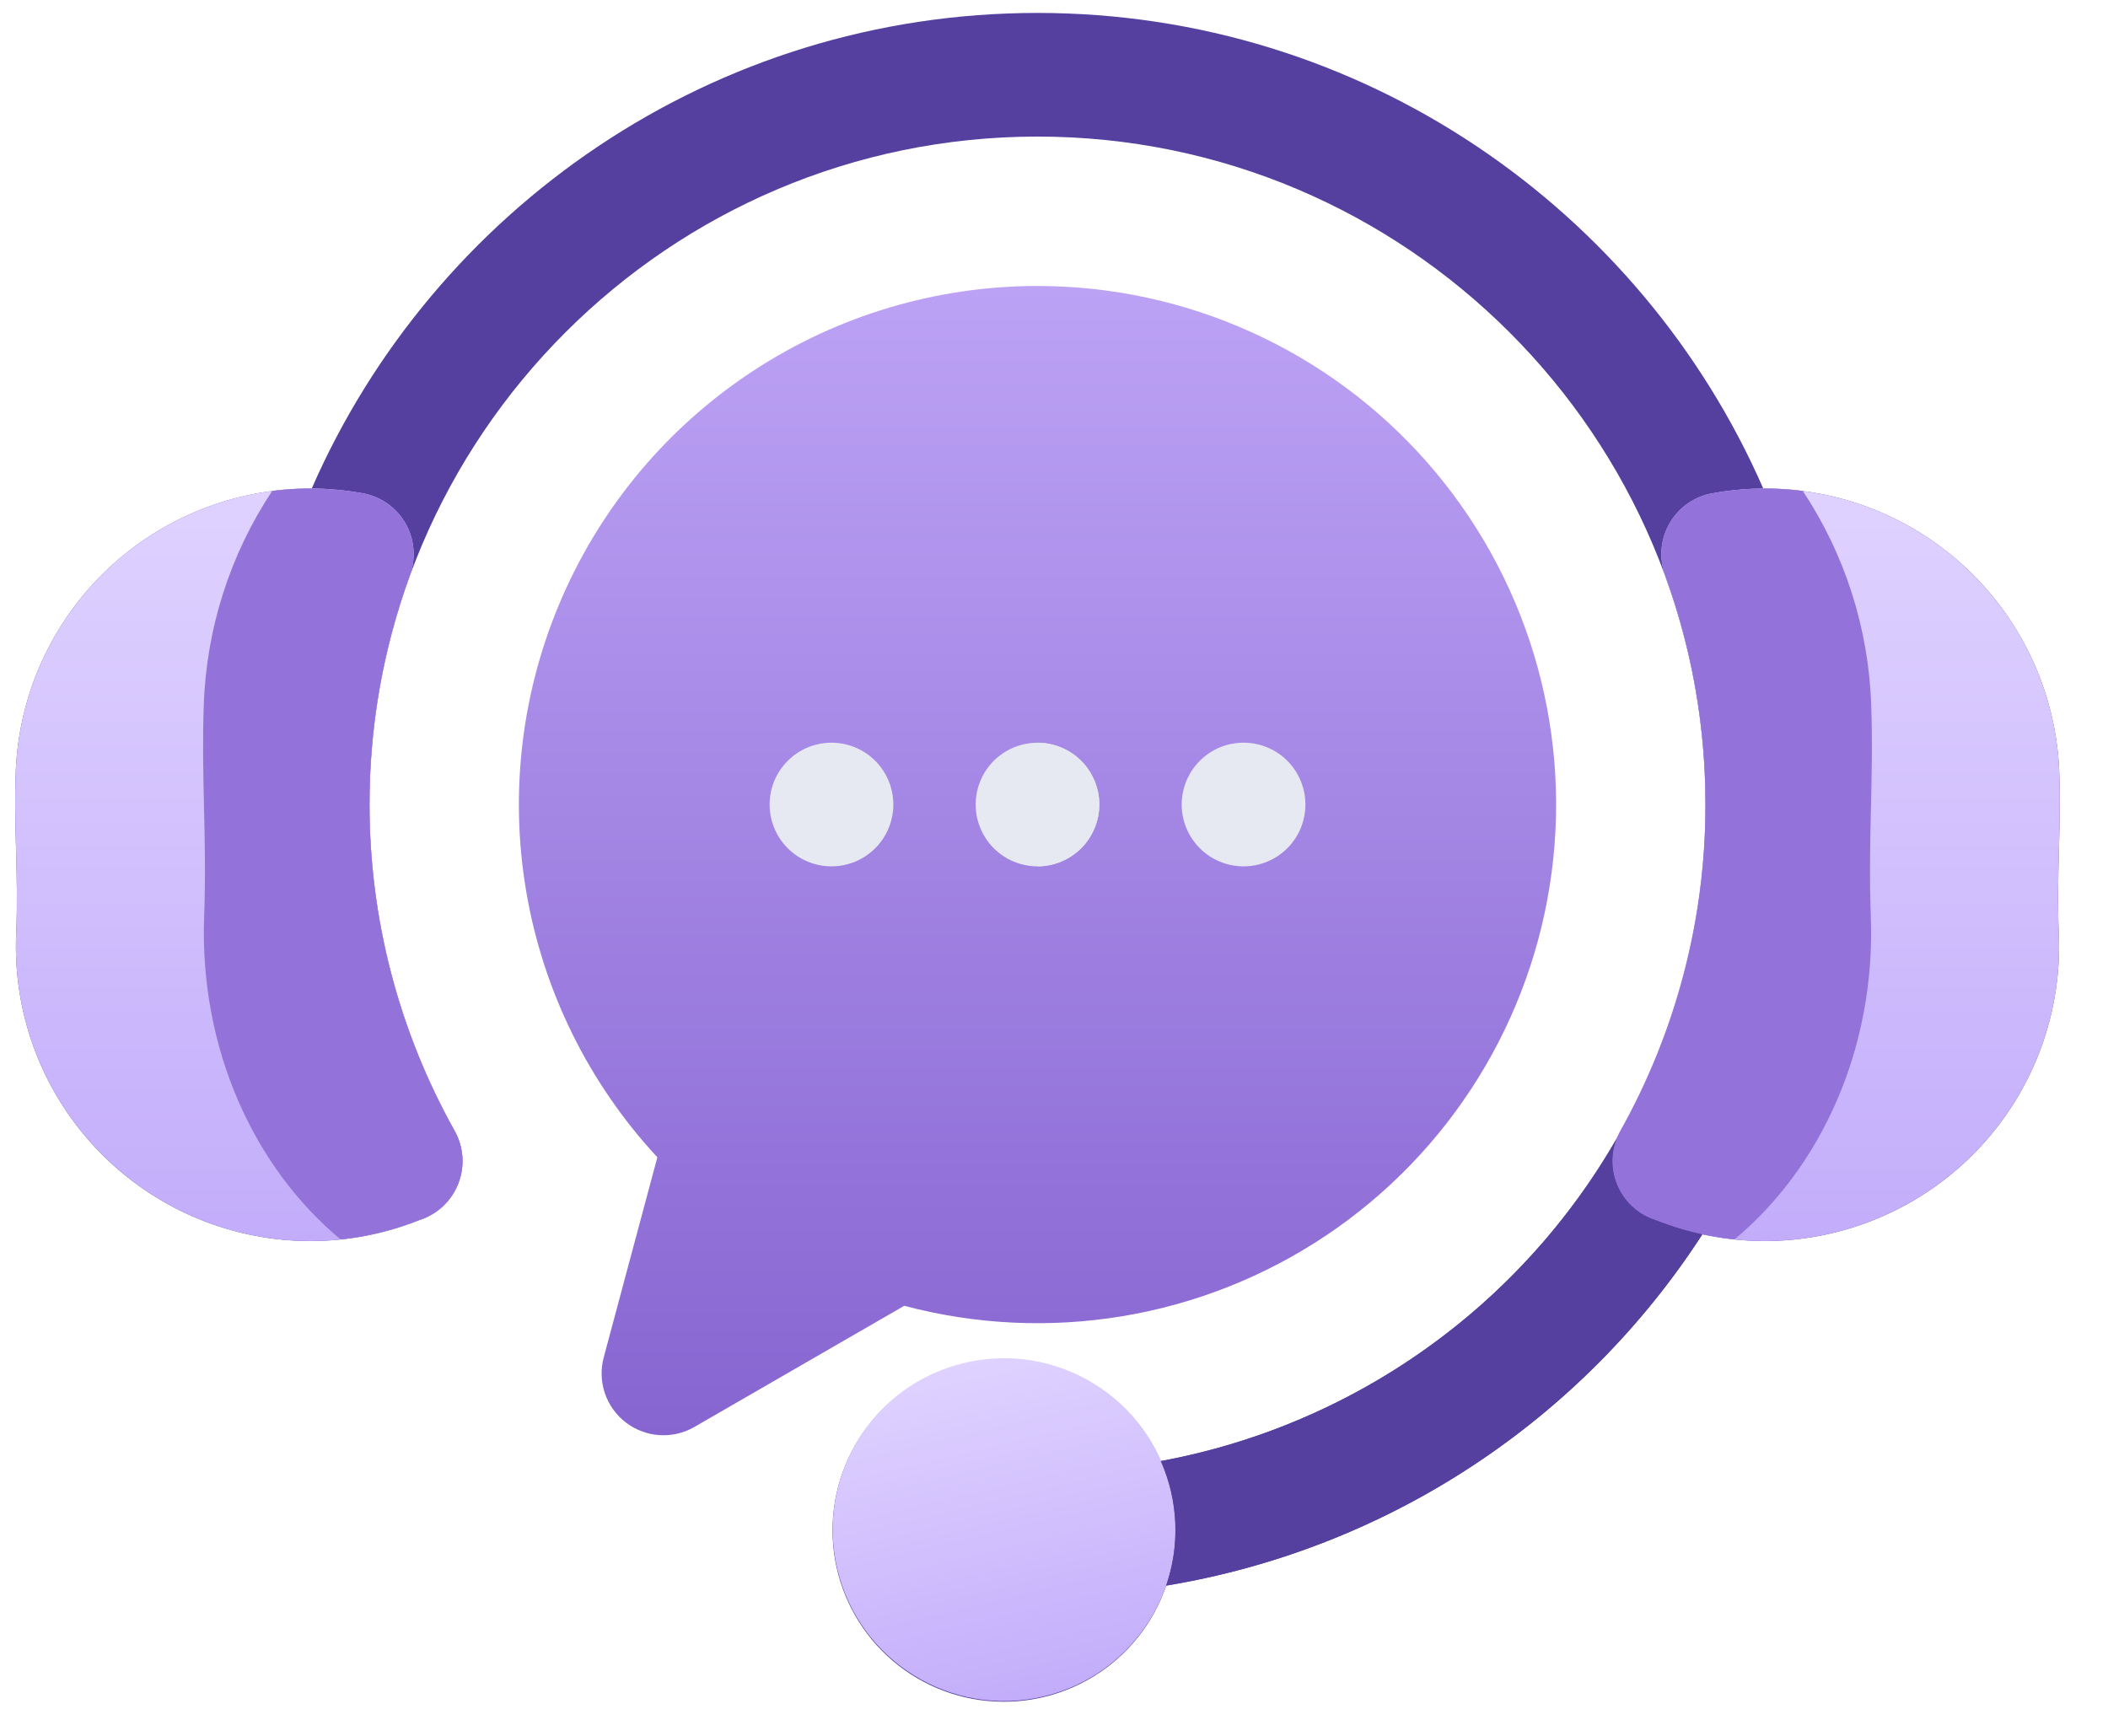
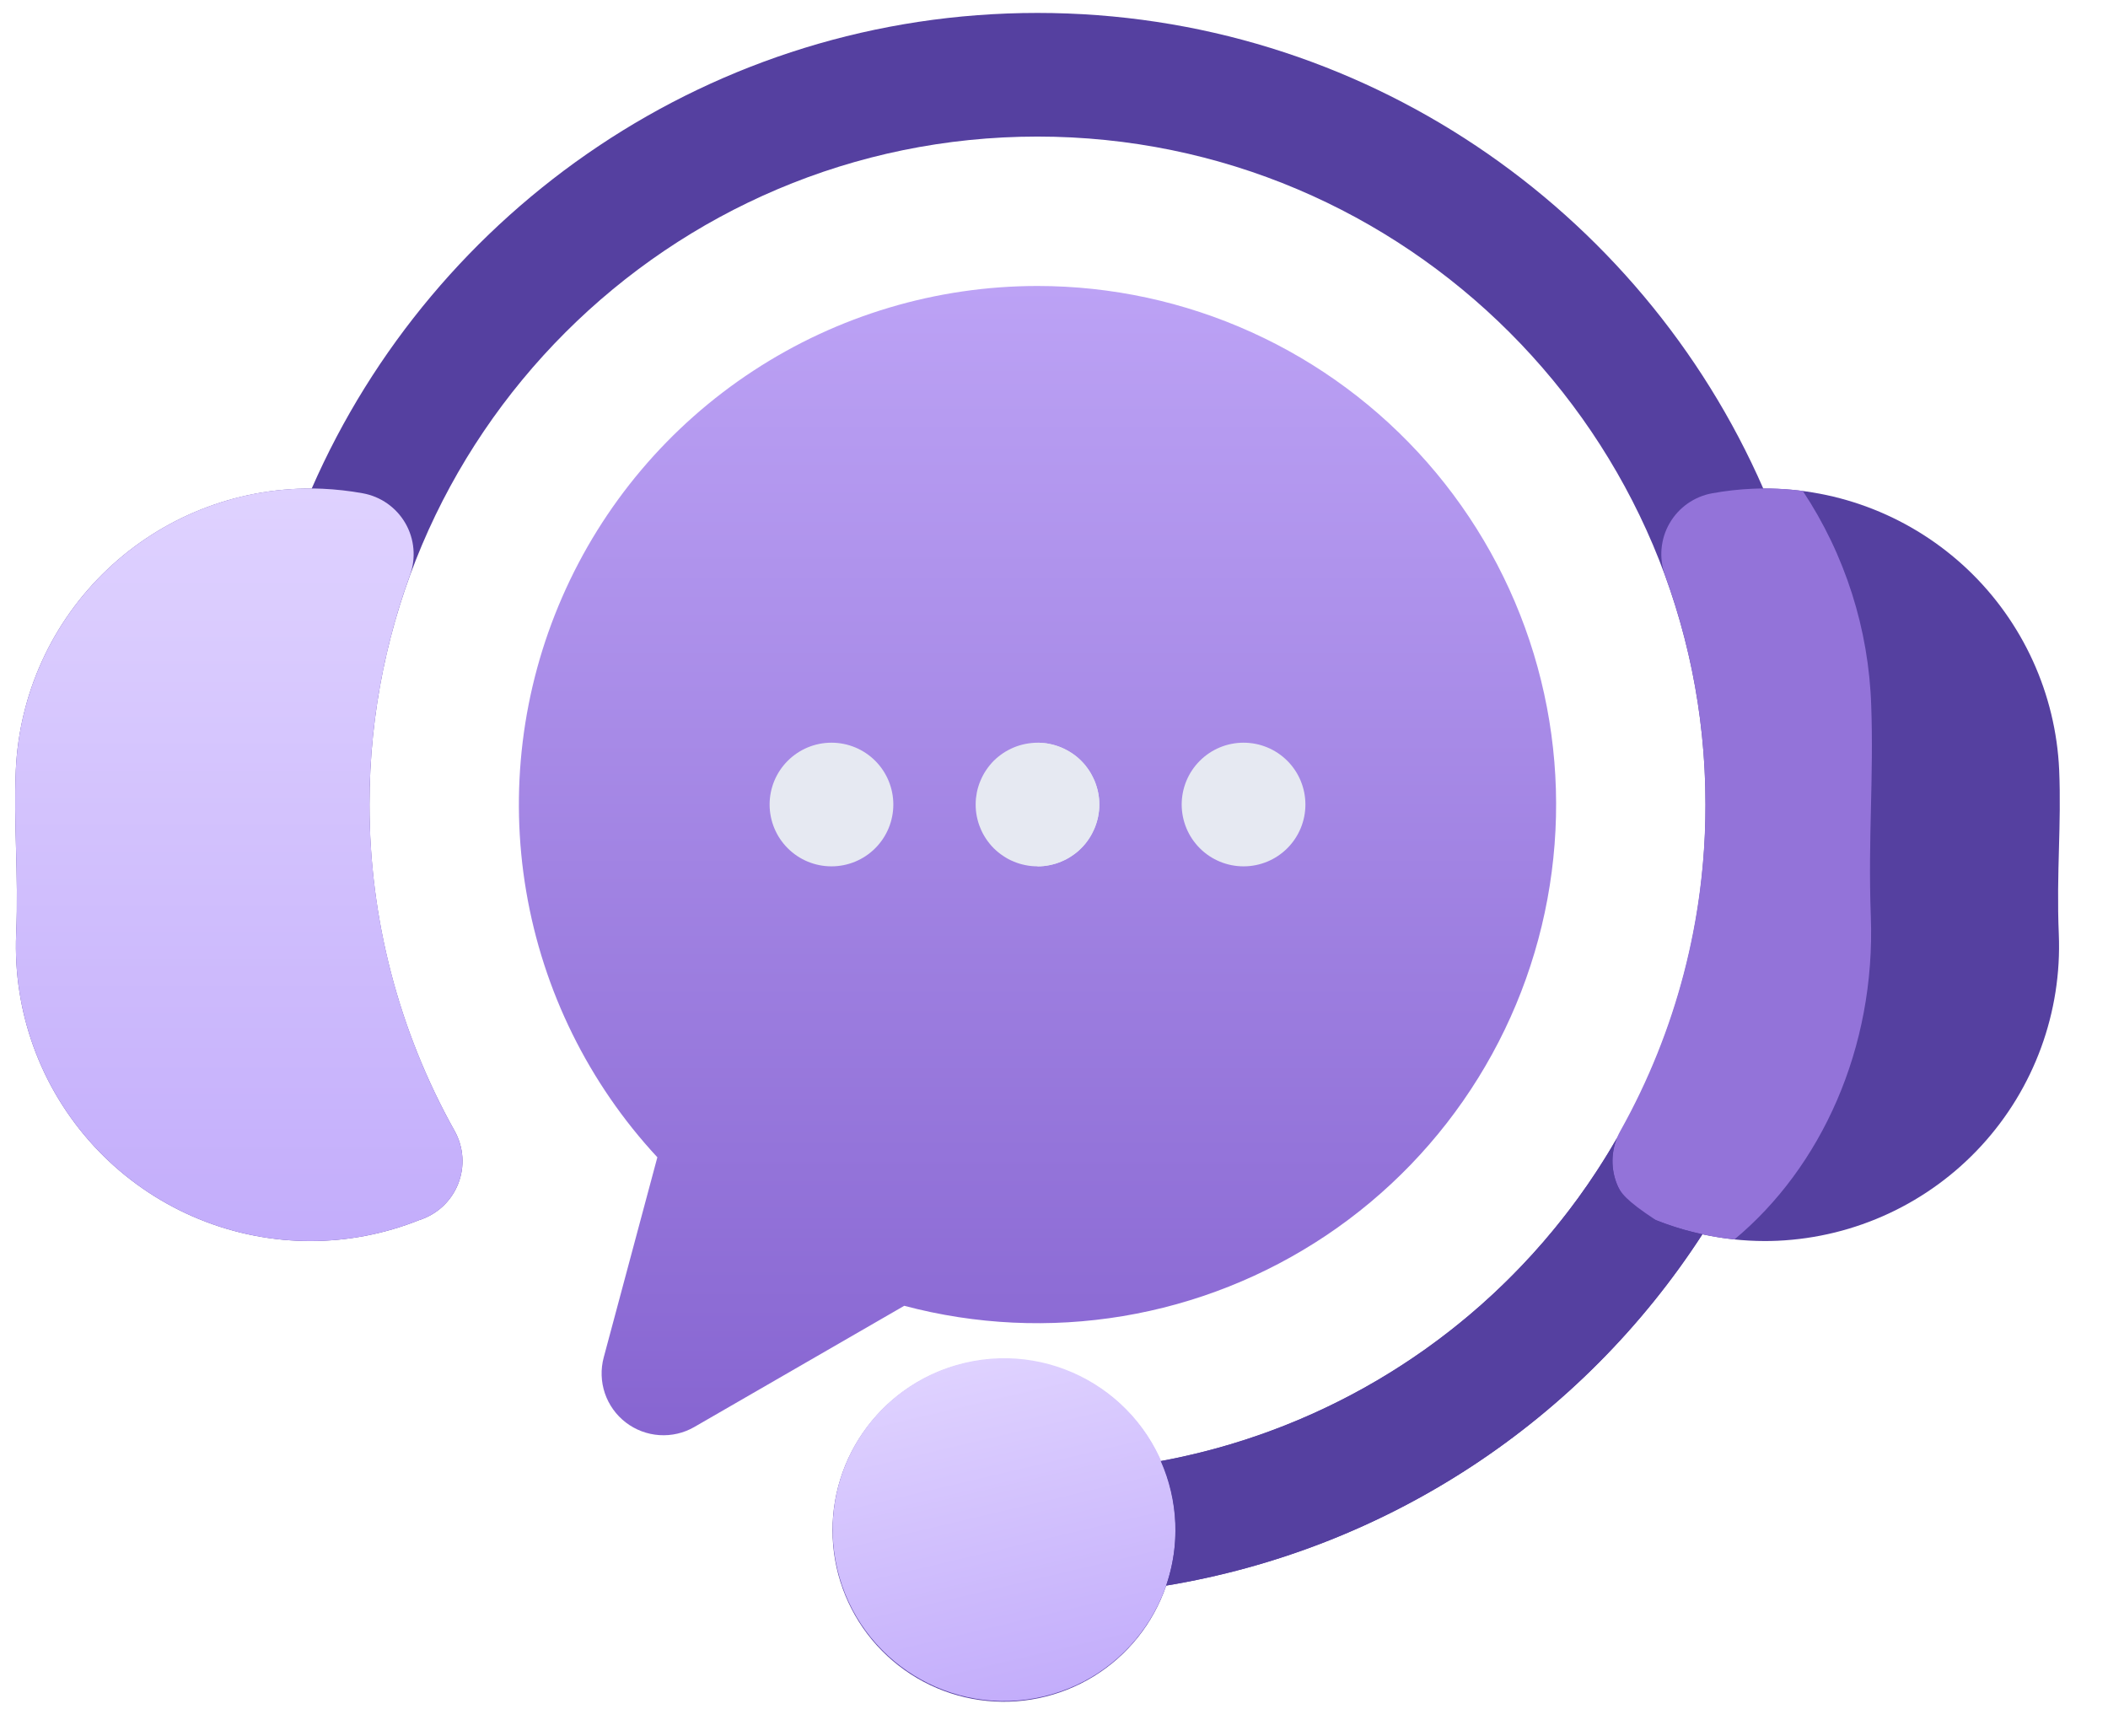
<svg xmlns="http://www.w3.org/2000/svg" width="68" height="56" viewBox="0 0 68 56" fill="none">
  <g id="customer-service 1" clip-path="url(#clip0_1288_1462)">
    <path id="Vector" d="M33.467 9.226C30.211 9.226 27.027 10.176 24.303 11.96C21.579 13.743 19.435 16.282 18.134 19.266C16.832 22.25 16.429 25.549 16.975 28.759C17.52 31.968 18.991 34.949 21.205 37.335L19.475 43.791C19.373 44.172 19.386 44.575 19.512 44.948C19.639 45.322 19.874 45.65 20.187 45.89C20.5 46.13 20.877 46.272 21.271 46.298C21.665 46.324 22.057 46.233 22.399 46.035L29.169 42.126C31.469 42.737 33.873 42.851 36.221 42.459C38.568 42.067 40.805 41.179 42.782 39.854C44.76 38.529 46.431 36.797 47.685 34.774C48.94 32.751 49.748 30.484 50.056 28.124C50.365 25.764 50.166 23.365 49.474 21.088C48.781 18.811 47.61 16.708 46.04 14.919C44.47 13.131 42.536 11.697 40.368 10.716C38.2 9.734 35.847 9.226 33.467 9.226Z" fill="url(#paint0_linear_1288_1462)" />
    <path id="Vector_2" d="M66.418 27.376C66.44 26.562 66.462 25.72 66.425 24.838C66.314 22.386 65.259 20.07 63.48 18.378C61.7 16.686 59.335 15.748 56.88 15.761C52.936 6.739 43.927 0.417 33.467 0.417C23.008 0.417 13.998 6.739 10.055 15.761C7.599 15.748 5.233 16.686 3.454 18.379C1.674 20.072 0.619 22.388 0.51 24.842C0.473 25.719 0.495 26.562 0.517 27.376C0.54 28.24 0.564 29.134 0.521 30.136C0.417 32.65 1.313 35.102 3.014 36.956C4.715 38.81 7.081 39.915 9.594 40.028C9.733 40.034 9.872 40.037 10.01 40.037C11.212 40.038 12.403 39.809 13.519 39.363C13.802 39.274 14.063 39.123 14.281 38.921C14.498 38.719 14.669 38.471 14.778 38.195C14.888 37.919 14.935 37.622 14.915 37.326C14.895 37.029 14.809 36.741 14.664 36.482C12.864 33.265 11.918 29.641 11.919 25.955C11.919 14.073 21.586 4.406 33.467 4.406C45.348 4.406 55.016 14.073 55.016 25.955C55.03 30.984 53.28 35.859 50.068 39.73C46.857 43.601 42.389 46.222 37.443 47.136C36.922 45.956 36.006 44.996 34.852 44.421C33.699 43.846 32.38 43.692 31.125 43.986C29.87 44.279 28.757 45.002 27.978 46.03C27.199 47.057 26.804 48.324 26.861 49.612C26.917 50.9 27.422 52.128 28.287 53.083C29.153 54.038 30.325 54.661 31.601 54.844C32.877 55.026 34.177 54.757 35.276 54.084C36.375 53.41 37.204 52.373 37.619 51.153C41.133 50.572 44.486 49.264 47.464 47.312C50.443 45.36 52.981 42.808 54.916 39.819C55.576 39.963 56.249 40.036 56.925 40.037C57.064 40.037 57.203 40.034 57.342 40.028C59.855 39.914 62.221 38.81 63.921 36.956C65.621 35.102 66.517 32.65 66.413 30.137C66.371 29.134 66.395 28.24 66.418 27.376Z" fill="#5540A0" />
-     <path id="Vector_3" d="M66.418 27.376C66.44 26.562 66.463 25.72 66.425 24.838C66.313 22.325 65.208 19.959 63.354 18.259C61.499 16.558 59.047 15.663 56.533 15.768C56.098 15.787 55.665 15.836 55.237 15.914C54.95 15.965 54.678 16.078 54.44 16.245C54.202 16.413 54.003 16.63 53.858 16.883C53.712 17.135 53.624 17.416 53.599 17.706C53.574 17.996 53.613 18.288 53.713 18.562C54.775 21.477 55.196 24.587 54.947 27.68C54.698 30.773 53.785 33.775 52.27 36.483C52.125 36.742 52.04 37.031 52.02 37.327C52 37.623 52.047 37.92 52.157 38.196C52.267 38.472 52.437 38.72 52.655 38.922C52.873 39.124 53.133 39.274 53.416 39.363C54.532 39.809 55.724 40.038 56.926 40.037C57.064 40.037 57.203 40.034 57.343 40.028C59.856 39.914 62.221 38.81 63.921 36.956C65.621 35.102 66.518 32.65 66.414 30.137C66.371 29.134 66.395 28.24 66.418 27.376Z" fill="url(#paint1_linear_1288_1462)" />
    <path id="Vector_4" d="M14.664 36.482C13.15 33.774 12.237 30.771 11.989 27.679C11.74 24.586 12.161 21.477 13.223 18.561C13.323 18.288 13.361 17.996 13.336 17.706C13.312 17.416 13.223 17.134 13.078 16.882C12.933 16.63 12.734 16.412 12.496 16.245C12.257 16.077 11.985 15.964 11.698 15.913C11.269 15.835 10.834 15.787 10.398 15.767C7.884 15.663 5.432 16.559 3.578 18.261C1.725 19.962 0.621 22.328 0.51 24.842C0.473 25.719 0.495 26.562 0.517 27.376C0.54 28.24 0.564 29.134 0.521 30.136C0.417 32.65 1.313 35.102 3.014 36.956C4.715 38.81 7.081 39.915 9.594 40.028C9.733 40.034 9.872 40.037 10.01 40.037C11.212 40.038 12.403 39.809 13.519 39.363C13.802 39.274 14.063 39.123 14.281 38.921C14.498 38.719 14.669 38.471 14.778 38.195C14.888 37.919 14.935 37.622 14.915 37.326C14.895 37.029 14.809 36.741 14.664 36.482Z" fill="url(#paint2_linear_1288_1462)" />
-     <path id="Vector_5" d="M11.92 25.954C11.917 23.433 12.358 20.93 13.223 18.561C13.323 18.288 13.362 17.996 13.337 17.706C13.312 17.415 13.223 17.134 13.078 16.882C12.933 16.63 12.734 16.412 12.496 16.245C12.258 16.077 11.985 15.964 11.699 15.913C11.269 15.835 10.835 15.786 10.398 15.767C9.858 15.744 9.317 15.768 8.78 15.838C7.415 17.898 6.651 20.297 6.573 22.767C6.532 23.896 6.557 24.977 6.581 26.022C6.606 27.133 6.633 28.281 6.586 29.568C6.428 33.819 8.191 37.662 10.986 39.985C11.855 39.895 12.708 39.686 13.52 39.362C13.803 39.274 14.063 39.123 14.281 38.921C14.499 38.719 14.669 38.471 14.779 38.195C14.889 37.919 14.936 37.622 14.916 37.325C14.896 37.029 14.81 36.74 14.665 36.481C12.864 33.265 11.919 29.641 11.92 25.954Z" fill="#9373D9" />
-     <path id="Vector_6" d="M55.015 25.954C55.018 23.433 54.577 20.93 53.712 18.561C53.612 18.288 53.573 17.996 53.598 17.706C53.623 17.415 53.711 17.134 53.857 16.882C54.002 16.63 54.201 16.412 54.439 16.245C54.677 16.077 54.949 15.964 55.236 15.913C55.666 15.835 56.1 15.786 56.537 15.767C57.077 15.744 57.618 15.768 58.155 15.838C59.52 17.898 60.284 20.297 60.362 22.767C60.403 23.896 60.378 24.977 60.354 26.022C60.328 27.133 60.302 28.281 60.349 29.568C60.507 33.818 58.744 37.662 55.95 39.985C55.081 39.895 54.228 39.686 53.416 39.362C53.133 39.274 52.872 39.123 52.654 38.921C52.437 38.719 52.267 38.471 52.157 38.195C52.047 37.919 52 37.622 52.02 37.325C52.04 37.029 52.126 36.74 52.271 36.481C54.071 33.265 55.016 29.64 55.015 25.954Z" fill="#9373D9" />
+     <path id="Vector_6" d="M55.015 25.954C55.018 23.433 54.577 20.93 53.712 18.561C53.612 18.288 53.573 17.996 53.598 17.706C53.623 17.415 53.711 17.134 53.857 16.882C54.002 16.63 54.201 16.412 54.439 16.245C54.677 16.077 54.949 15.964 55.236 15.913C55.666 15.835 56.1 15.786 56.537 15.767C57.077 15.744 57.618 15.768 58.155 15.838C59.52 17.898 60.284 20.297 60.362 22.767C60.403 23.896 60.378 24.977 60.354 26.022C60.328 27.133 60.302 28.281 60.349 29.568C60.507 33.818 58.744 37.662 55.95 39.985C55.081 39.895 54.228 39.686 53.416 39.362C52.437 38.719 52.267 38.471 52.157 38.195C52.047 37.919 52 37.622 52.02 37.325C52.04 37.029 52.126 36.74 52.271 36.481C54.071 33.265 55.016 29.64 55.015 25.954Z" fill="#9373D9" />
    <path id="Vector_7" d="M26.823 27.949C26.294 27.95 25.786 27.74 25.412 27.366C25.037 26.993 24.827 26.485 24.826 25.956C24.826 25.427 25.035 24.92 25.409 24.546C25.783 24.171 26.29 23.96 26.819 23.96H26.823C27.352 23.96 27.859 24.17 28.233 24.544C28.607 24.918 28.817 25.426 28.817 25.955C28.817 26.484 28.607 26.991 28.233 27.365C27.859 27.739 27.352 27.949 26.823 27.949Z" fill="#E6E9F2" />
    <path id="Vector_8" d="M33.467 27.949C33.401 27.949 33.336 27.946 33.27 27.939C33.206 27.933 33.141 27.923 33.078 27.91C33.014 27.897 32.95 27.881 32.888 27.863C32.825 27.843 32.764 27.821 32.704 27.796C32.644 27.772 32.584 27.744 32.527 27.714C32.47 27.683 32.414 27.648 32.36 27.612C32.305 27.576 32.253 27.538 32.203 27.497C32.152 27.456 32.103 27.41 32.056 27.365C32.01 27.32 31.966 27.269 31.925 27.219C31.884 27.169 31.845 27.116 31.809 27.062C31.773 27.008 31.739 26.952 31.708 26.895C31.677 26.837 31.651 26.777 31.626 26.718C31.6 26.658 31.578 26.596 31.559 26.534C31.541 26.471 31.524 26.408 31.511 26.344C31.498 26.28 31.489 26.215 31.482 26.151C31.476 26.086 31.473 26.02 31.473 25.954C31.473 25.889 31.476 25.824 31.482 25.759C31.489 25.694 31.499 25.629 31.511 25.565C31.523 25.501 31.541 25.437 31.559 25.376C31.578 25.313 31.6 25.251 31.626 25.191C31.651 25.131 31.679 25.073 31.708 25.016C31.739 24.958 31.773 24.901 31.809 24.847C31.845 24.794 31.884 24.74 31.925 24.69C31.966 24.639 32.011 24.59 32.056 24.544C32.102 24.497 32.152 24.454 32.203 24.412C32.253 24.372 32.305 24.332 32.36 24.296C32.414 24.26 32.47 24.227 32.527 24.197C32.584 24.166 32.644 24.138 32.704 24.113C32.764 24.088 32.825 24.066 32.888 24.047C33.012 24.01 33.141 23.984 33.27 23.971C33.401 23.957 33.532 23.957 33.663 23.971C33.728 23.976 33.793 23.986 33.857 24C33.921 24.012 33.984 24.028 34.046 24.047C34.108 24.066 34.17 24.088 34.23 24.113C34.29 24.138 34.349 24.166 34.406 24.197C34.464 24.227 34.52 24.26 34.574 24.296C34.628 24.332 34.681 24.372 34.732 24.412C34.782 24.454 34.832 24.498 34.877 24.544C34.922 24.589 34.967 24.639 35.01 24.69C35.05 24.74 35.09 24.794 35.125 24.847C35.161 24.901 35.195 24.958 35.225 25.016C35.256 25.073 35.284 25.131 35.309 25.191C35.334 25.251 35.355 25.313 35.375 25.376C35.395 25.439 35.41 25.501 35.423 25.565C35.437 25.629 35.446 25.694 35.453 25.759C35.459 25.824 35.462 25.889 35.462 25.954C35.462 26.02 35.458 26.086 35.453 26.151C35.447 26.216 35.435 26.28 35.423 26.344C35.411 26.408 35.394 26.471 35.375 26.534C35.357 26.597 35.334 26.658 35.309 26.718C35.284 26.777 35.256 26.837 35.225 26.895C35.195 26.952 35.161 27.008 35.125 27.062C35.09 27.116 35.05 27.168 35.01 27.219C34.967 27.269 34.923 27.319 34.877 27.365C34.83 27.412 34.782 27.456 34.732 27.497C34.681 27.538 34.628 27.576 34.574 27.612C34.52 27.649 34.464 27.683 34.406 27.714C34.349 27.744 34.291 27.772 34.23 27.796C34.17 27.821 34.108 27.843 34.046 27.863C33.984 27.881 33.921 27.897 33.857 27.91C33.793 27.924 33.728 27.933 33.663 27.939C33.598 27.946 33.532 27.949 33.467 27.949Z" fill="#E6E9F2" />
    <path id="Vector_9" d="M35.423 25.565C35.41 25.501 35.394 25.437 35.375 25.376C35.356 25.315 35.334 25.251 35.309 25.191C35.283 25.131 35.255 25.073 35.225 25.016C35.194 24.958 35.161 24.901 35.125 24.847C35.089 24.794 35.049 24.74 35.009 24.69C34.967 24.639 34.923 24.59 34.876 24.544C34.83 24.497 34.782 24.455 34.731 24.412C34.681 24.372 34.628 24.332 34.573 24.296C34.519 24.26 34.463 24.227 34.406 24.197C34.349 24.166 34.29 24.138 34.23 24.113C34.17 24.088 34.108 24.066 34.045 24.047C33.983 24.028 33.92 24.012 33.856 24C33.792 23.986 33.728 23.976 33.662 23.971C33.597 23.964 33.532 23.96 33.467 23.961V27.949C33.532 27.949 33.597 27.946 33.662 27.94C33.727 27.933 33.792 27.924 33.856 27.91C33.92 27.897 33.984 27.881 34.045 27.863C34.108 27.844 34.17 27.822 34.23 27.796C34.29 27.772 34.349 27.744 34.406 27.714C34.463 27.683 34.519 27.649 34.573 27.613C34.628 27.577 34.681 27.538 34.731 27.497C34.782 27.456 34.831 27.41 34.876 27.365C34.922 27.32 34.967 27.27 35.009 27.219C35.049 27.169 35.089 27.117 35.125 27.062C35.161 27.008 35.194 26.952 35.225 26.895C35.255 26.837 35.283 26.778 35.309 26.718C35.334 26.658 35.355 26.595 35.375 26.534C35.395 26.473 35.41 26.408 35.423 26.344C35.436 26.28 35.445 26.215 35.452 26.151C35.459 26.087 35.461 26.02 35.461 25.954C35.461 25.889 35.457 25.824 35.452 25.759C35.447 25.694 35.435 25.629 35.423 25.565Z" fill="#E6E9F2" />
    <path id="Vector_10" d="M40.116 27.949C39.587 27.95 39.079 27.74 38.705 27.366C38.33 26.992 38.12 26.485 38.119 25.956C38.119 25.427 38.328 24.92 38.702 24.546C39.076 24.171 39.583 23.96 40.112 23.96H40.116C40.645 23.96 41.152 24.17 41.526 24.544C41.9 24.918 42.11 25.426 42.11 25.955C42.11 26.484 41.9 26.991 41.526 27.365C41.152 27.739 40.645 27.949 40.116 27.949Z" fill="#E6E9F2" />
    <path id="Vector_11" d="M33.663 54.728C36.635 54.026 38.474 51.047 37.772 48.075C37.069 45.104 34.091 43.264 31.119 43.967C28.147 44.669 26.308 47.648 27.01 50.619C27.713 53.591 30.691 55.431 33.663 54.728Z" fill="url(#paint3_linear_1288_1462)" />
    <path id="Vector_12" d="M53.416 39.362C53.154 39.281 52.911 39.146 52.704 38.966C52.496 38.786 52.328 38.565 52.21 38.317C52.091 38.069 52.026 37.799 52.016 37.525C52.007 37.25 52.055 36.977 52.157 36.721C50.607 39.421 48.488 41.751 45.947 43.55C43.407 45.348 40.505 46.572 37.443 47.136C38.006 48.405 38.069 49.839 37.619 51.153C41.133 50.572 44.486 49.264 47.464 47.312C50.443 45.36 52.981 42.808 54.916 39.819C54.404 39.708 53.903 39.556 53.416 39.362Z" fill="#5540A0" />
  </g>
  <defs>
    <linearGradient id="paint0_linear_1288_1462" x1="33.468" y1="9.226" x2="33.468" y2="46.303" gradientUnits="userSpaceOnUse">
      <stop stop-color="#BCA2F5" />
      <stop offset="1" stop-color="#8765D1" />
    </linearGradient>
    <linearGradient id="paint1_linear_1288_1462" x1="59.23" y1="15.759" x2="59.23" y2="40.037" gradientUnits="userSpaceOnUse">
      <stop stop-color="#DFD2FF" />
      <stop offset="1" stop-color="#C3ADFB" />
    </linearGradient>
    <linearGradient id="paint2_linear_1288_1462" x1="7.705" y1="15.759" x2="7.705" y2="40.037" gradientUnits="userSpaceOnUse">
      <stop stop-color="#DFD2FF" />
      <stop offset="1" stop-color="#C3ADFB" />
    </linearGradient>
    <linearGradient id="paint3_linear_1288_1462" x1="31.119" y1="43.967" x2="33.663" y2="54.728" gradientUnits="userSpaceOnUse">
      <stop stop-color="#DFD2FF" />
      <stop offset="1" stop-color="#C3ADFB" />
    </linearGradient>
    <clipPath id="clip0_1288_1462">
      <rect width="67.018" height="56" fill="white" transform="translate(0.49)" />
    </clipPath>
  </defs>
</svg>